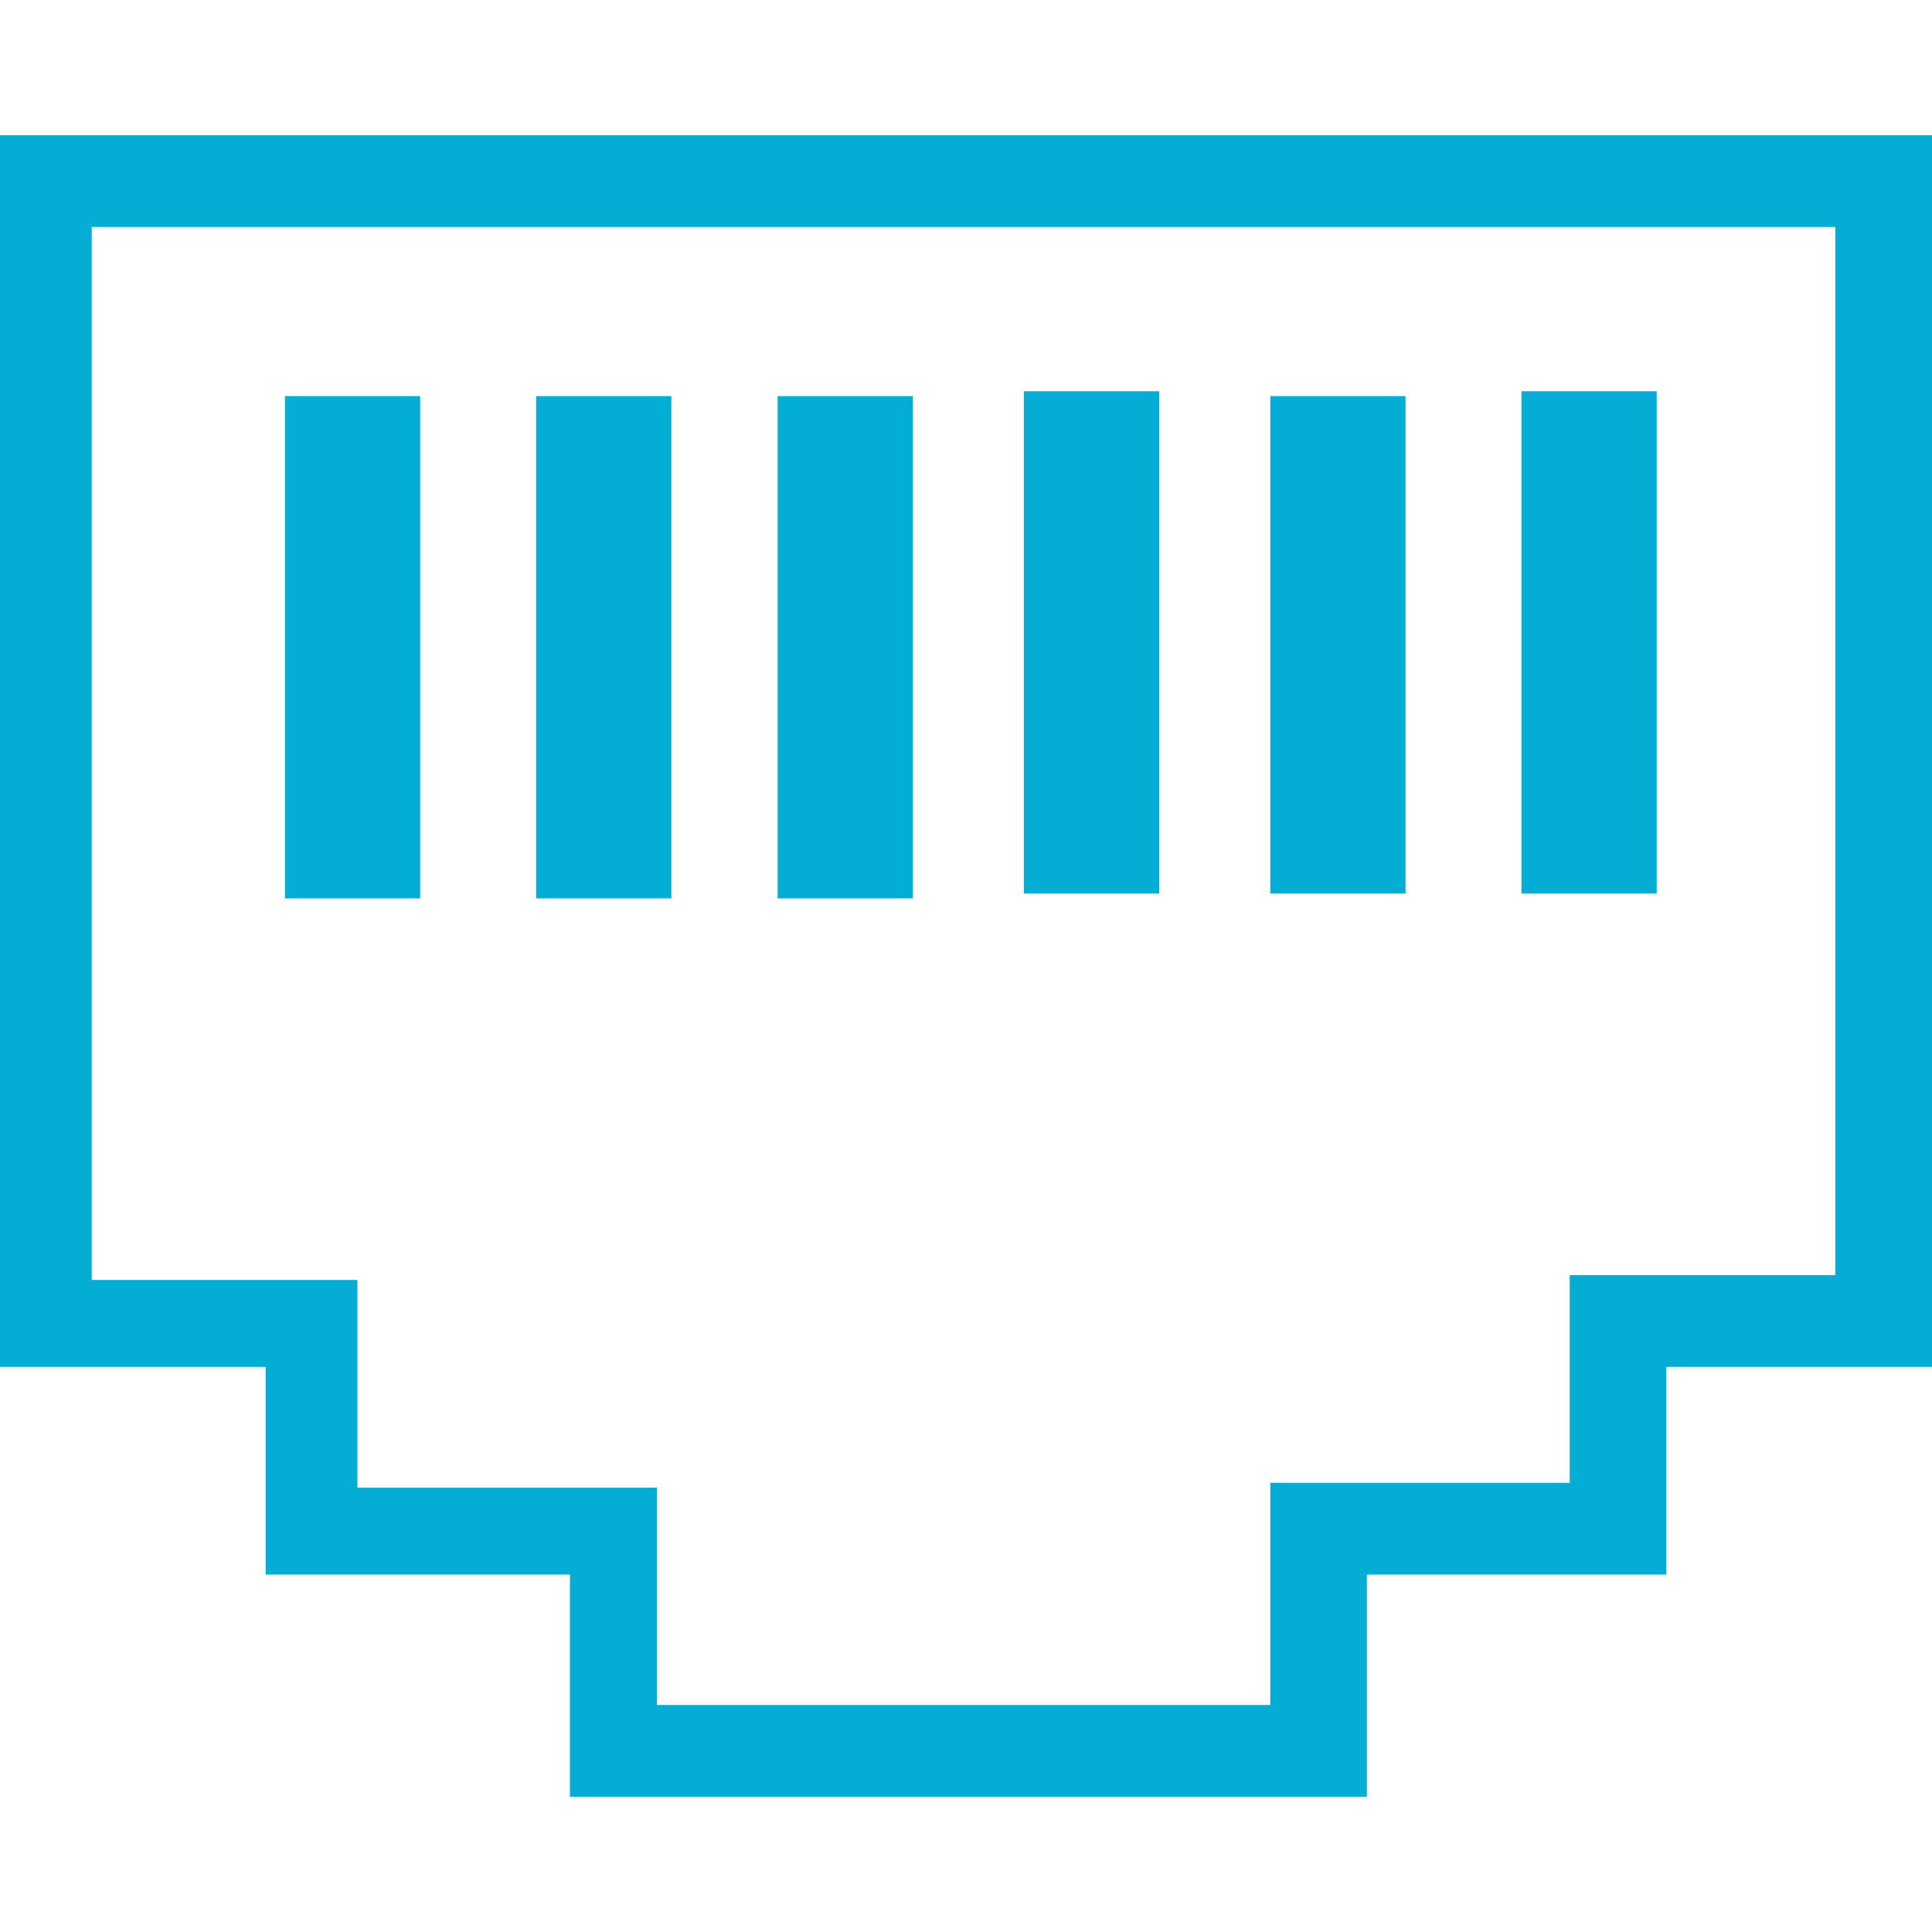
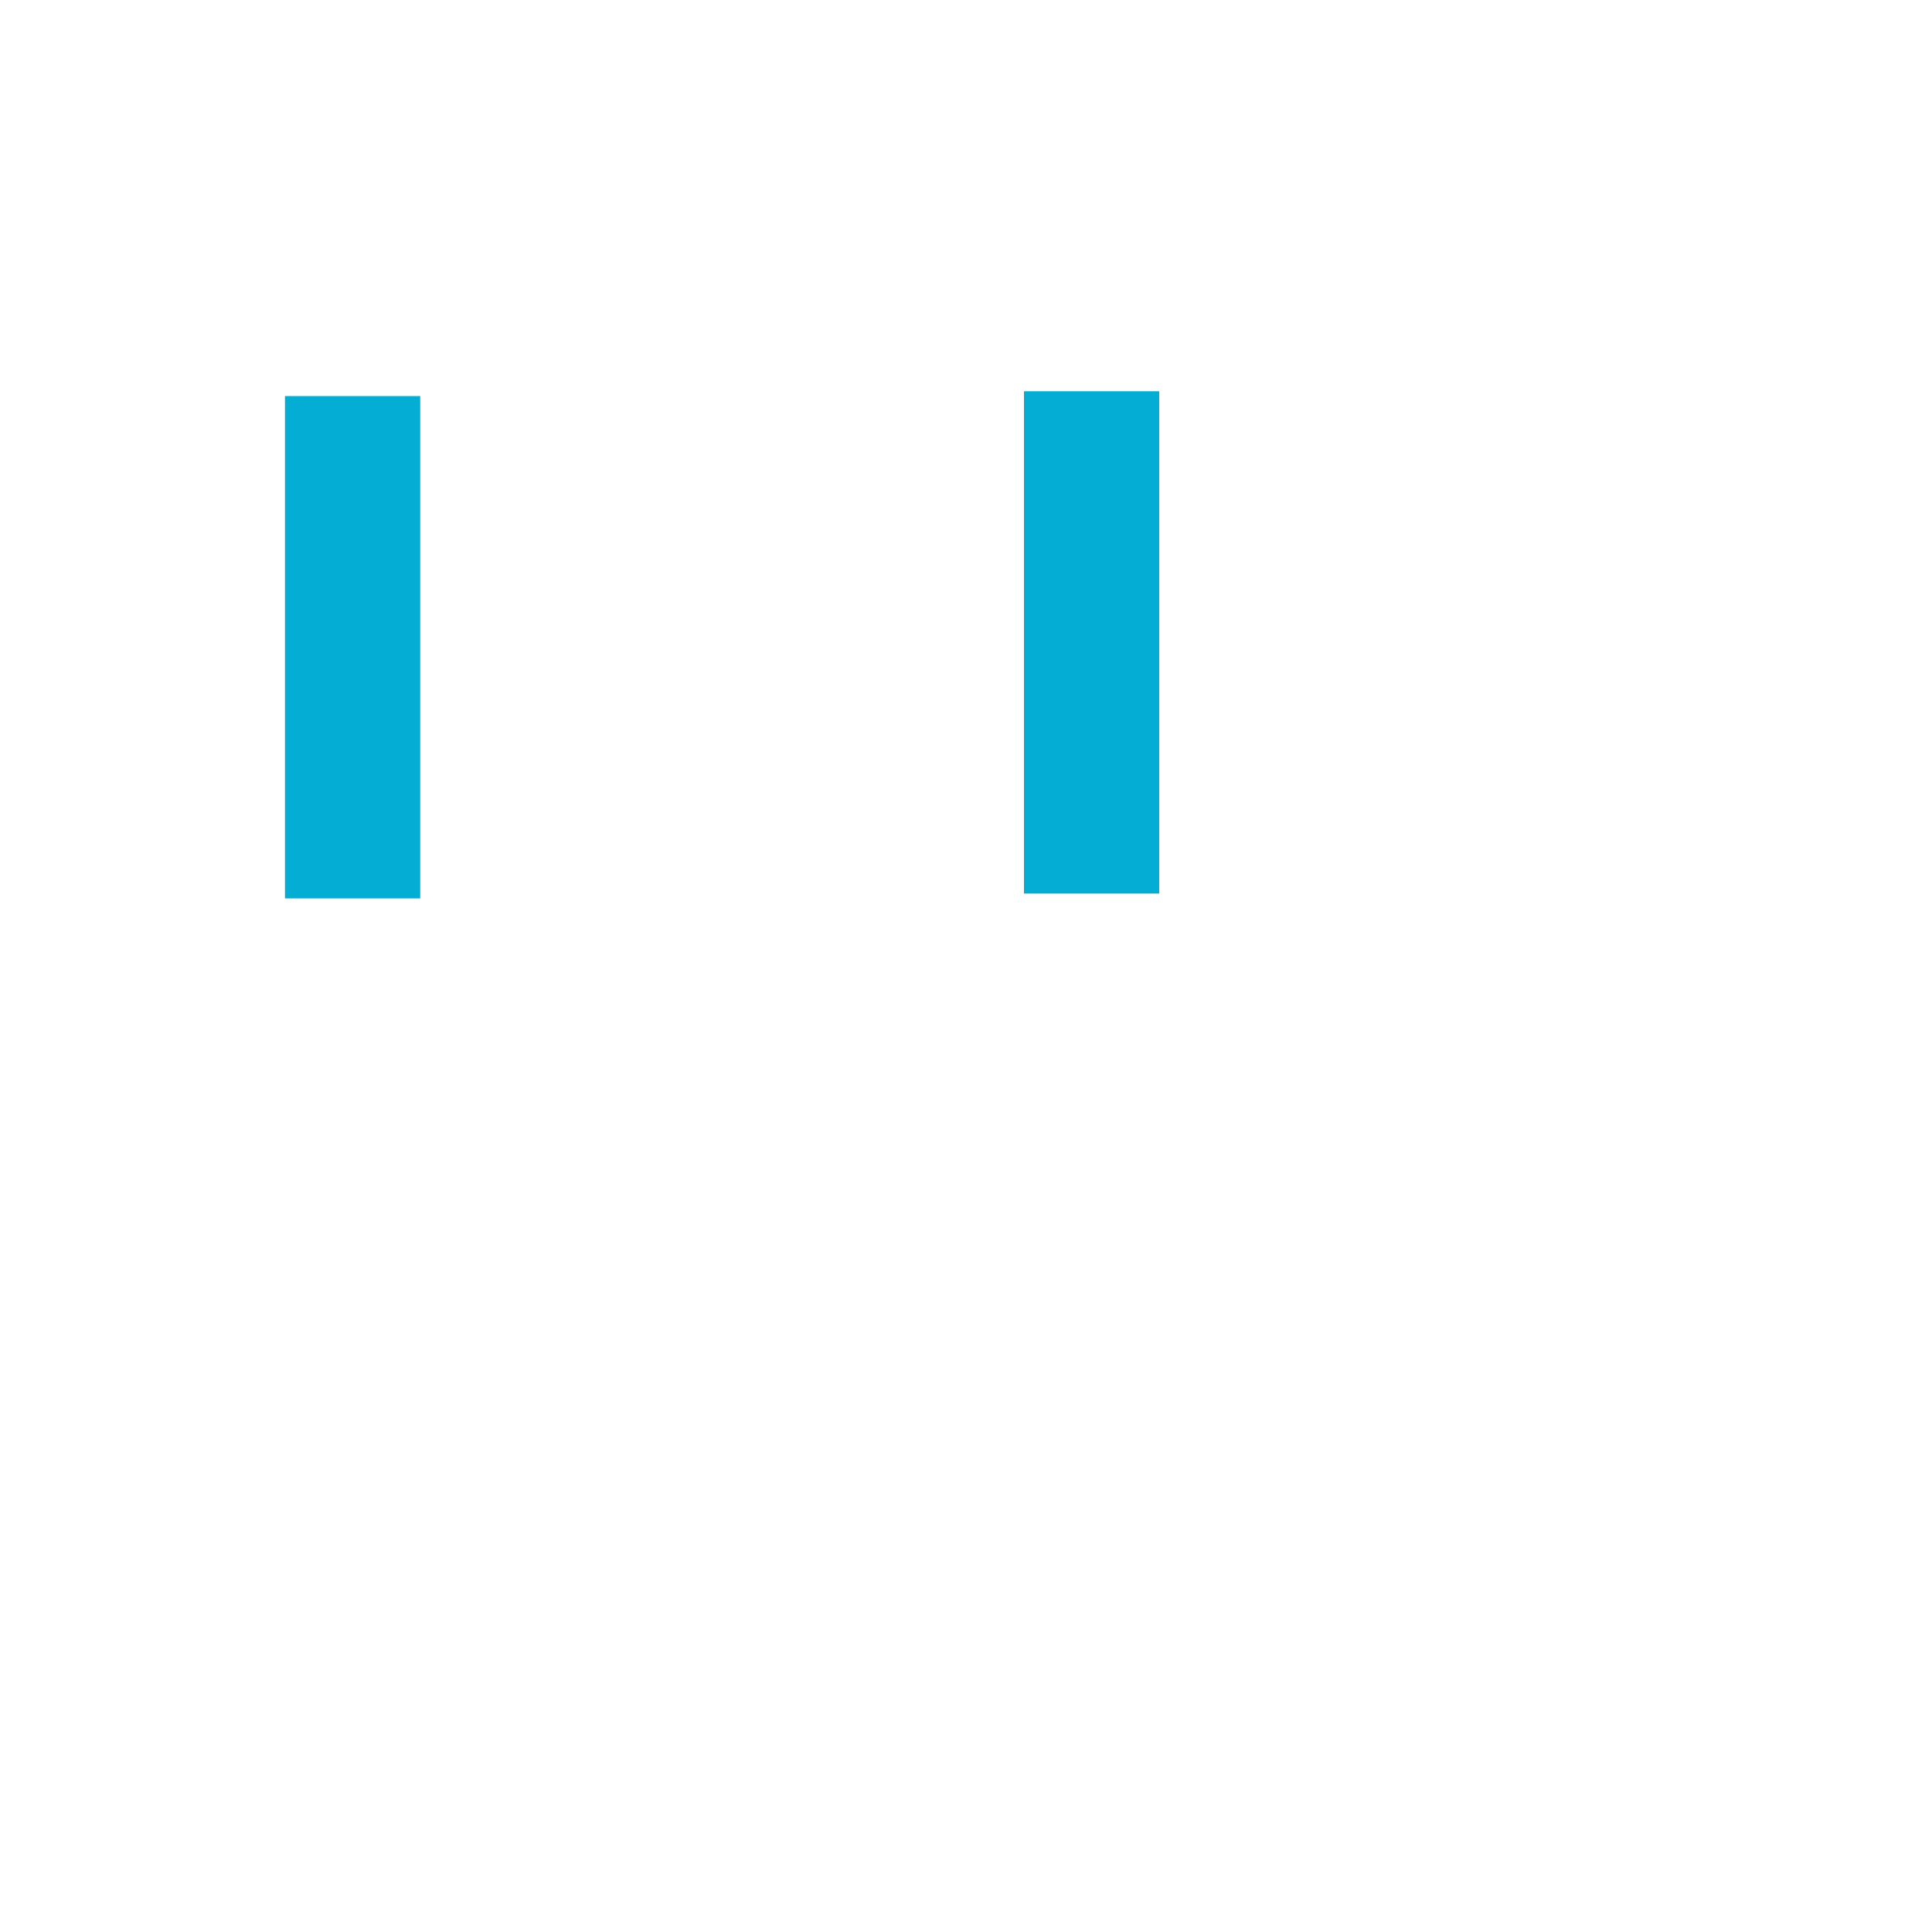
<svg xmlns="http://www.w3.org/2000/svg" id="Слой_1" x="0px" y="0px" viewBox="0 0 40 40" style="enable-background:new 0 0 40 40;" xml:space="preserve">
  <style type="text/css"> .st0{fill:#03ADD4;} </style>
  <g>
    <path class="st0" d="M8.7,18.6c-0.9,0-1.8,0-2.8,0c0-3.4,0-6.8,0-10.4c0.9,0,1.8,0,2.8,0C8.7,11.7,8.7,15.1,8.7,18.6z" />
-     <path class="st0" d="M13.9,18.6c-1,0-1.9,0-2.8,0c0-3.5,0-6.9,0-10.4c1,0,1.9,0,2.8,0C13.9,11.7,13.9,15.1,13.9,18.6z" />
-     <path class="st0" d="M18.9,18.6c-1,0-1.8,0-2.8,0c0-3.4,0-6.8,0-10.4c0.9,0,1.7,0,2.8,0C18.9,11.6,18.9,15,18.9,18.6z" />
    <path class="st0" d="M21.2,8.1c1,0,1.8,0,2.8,0c0,3.4,0,6.8,0,10.4c-0.9,0-1.8,0-2.8,0C21.2,15.1,21.2,11.8,21.2,8.1z" />
-     <path class="st0" d="M26.3,8.2c0.9,0,1.8,0,2.8,0c0,3.5,0,6.8,0,10.3c-0.9,0-1.8,0-2.8,0C26.3,15.1,26.3,11.7,26.3,8.2z" />
-     <path class="st0" d="M31.5,8.1c0.9,0,1.8,0,2.8,0c0,3.4,0,6.8,0,10.4c-0.9,0-1.7,0-2.8,0C31.5,15.2,31.5,11.8,31.5,8.1z" />
-     <path class="st0" d="M28.2,37.2H11.8v-4.6H5.5v-4.3H0V2.8h40v25.5h-5.5v4.3h-6.2V37.2z M13.6,35.3h12.7v-4.6h6.2v-4.3h5.5V4.7H1.9 v21.8h5.5v4.3h6.2V35.3z" />
  </g>
</svg>